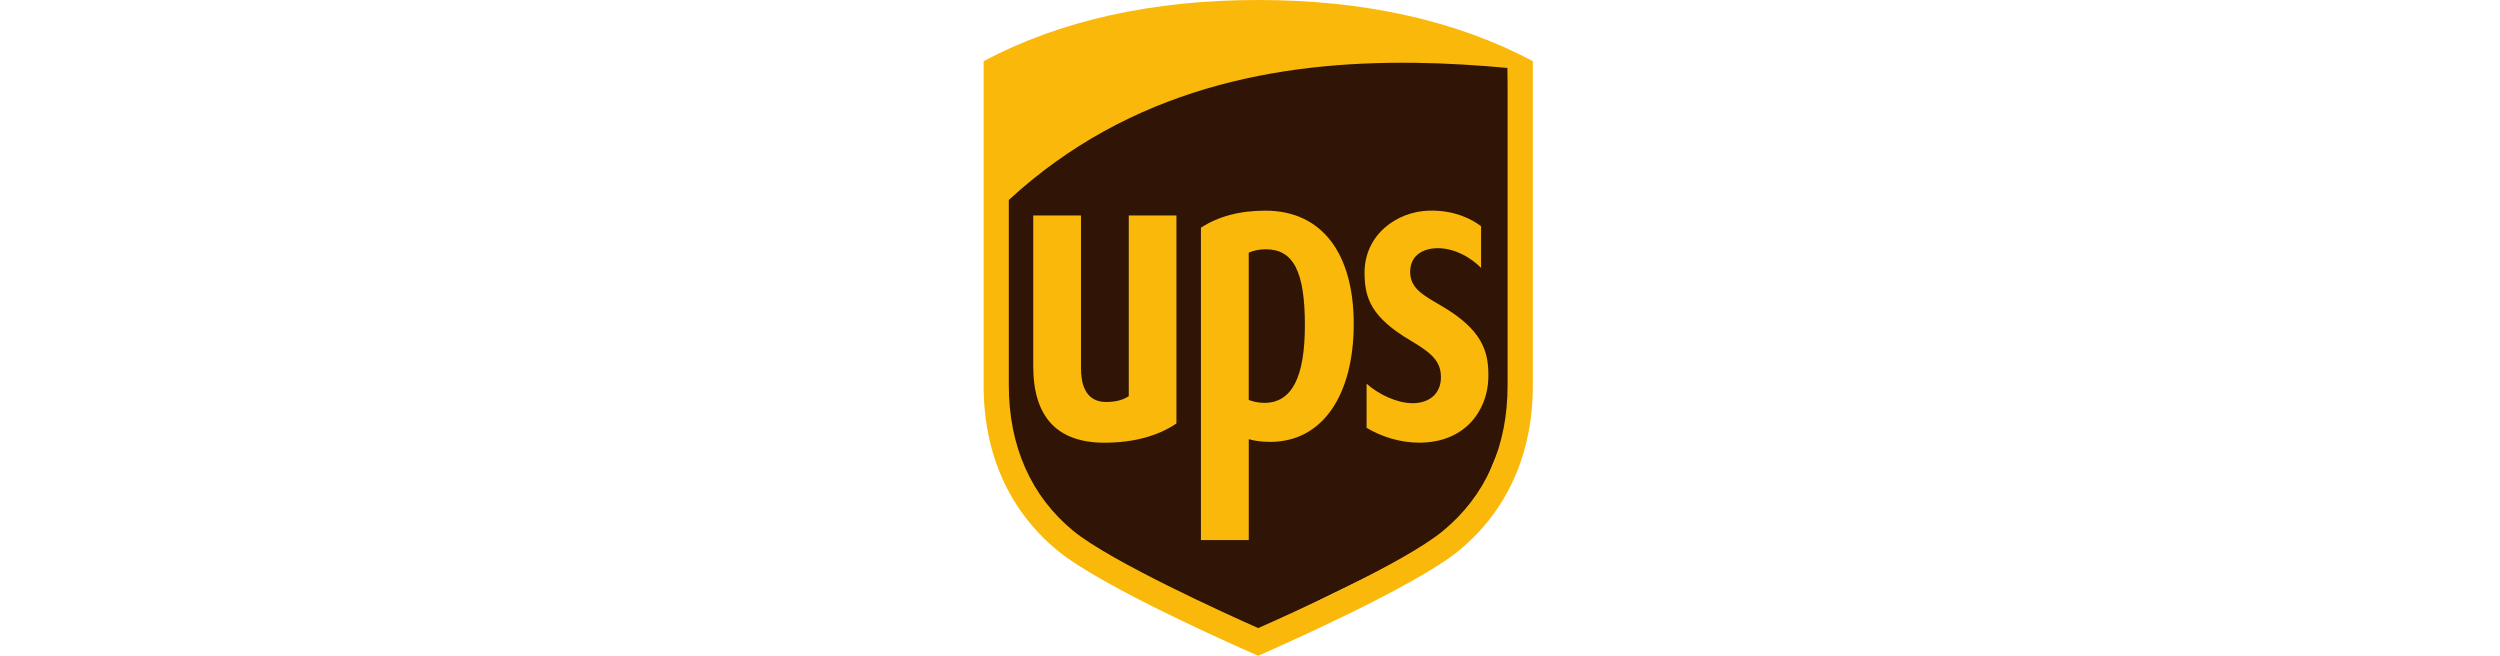
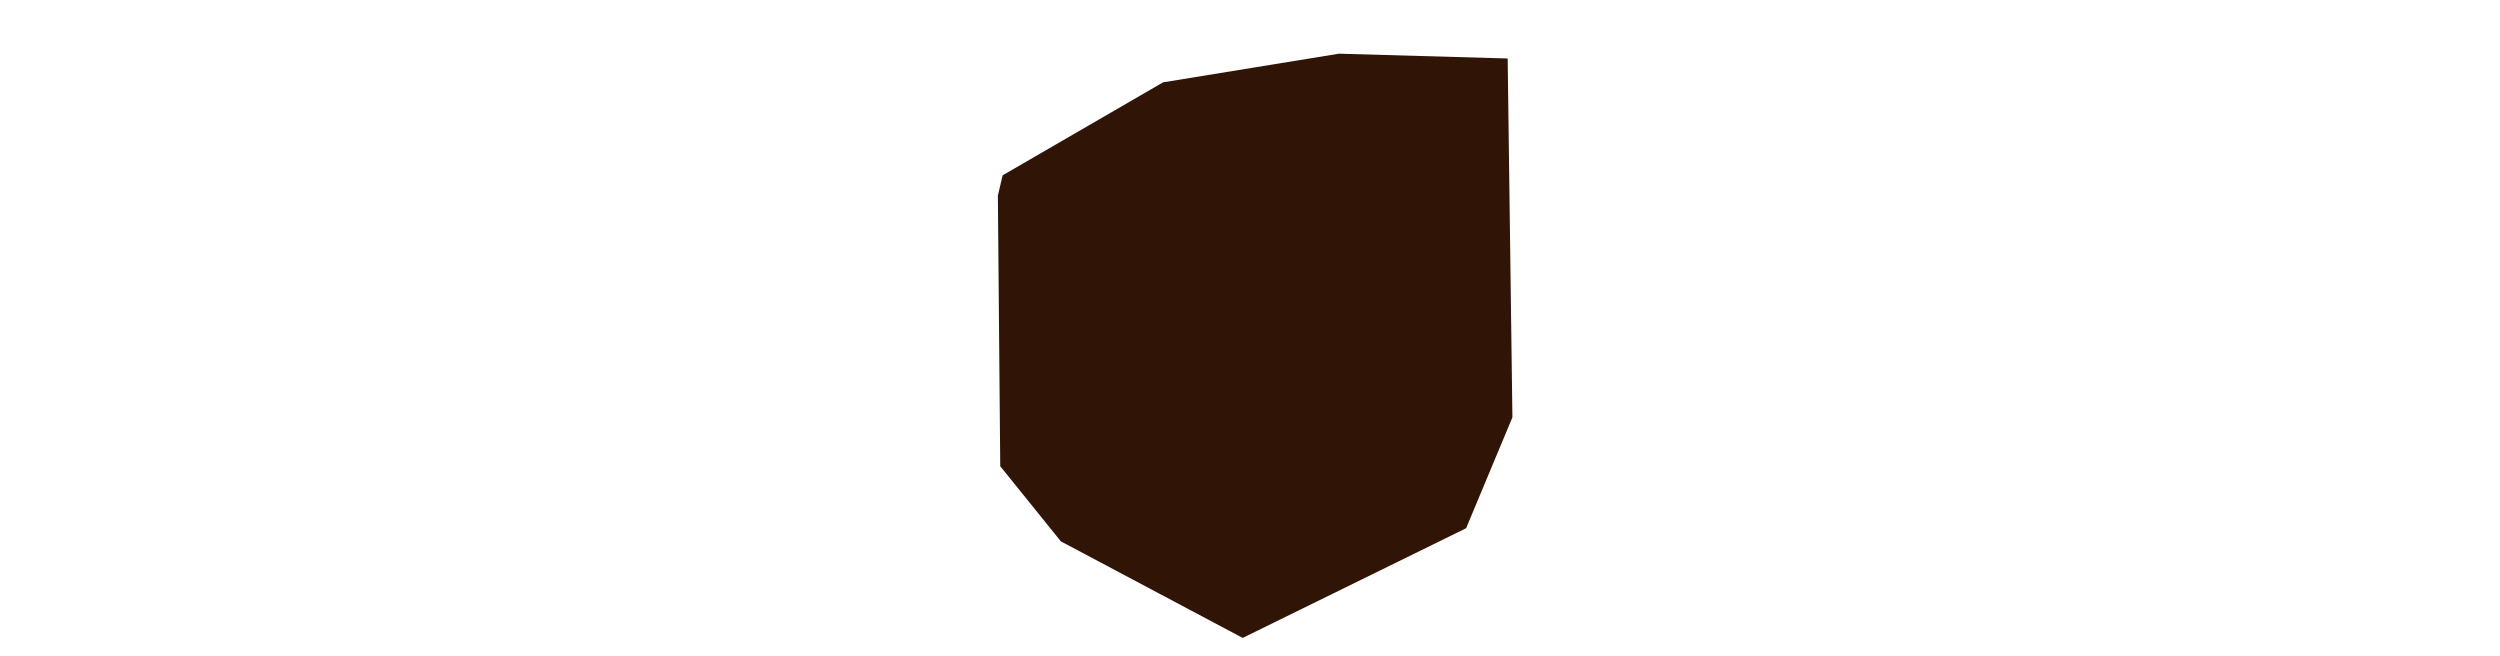
<svg xmlns="http://www.w3.org/2000/svg" width="61" height="16" viewBox="0 0 61 16" fill="none">
  <path fill-rule="evenodd" clip-rule="evenodd" d="M24.348 4.772L24.406 11.376L25.885 13.209L30.321 15.565L35.773 12.889L36.903 10.183L36.787 1.427L32.67 1.31L28.379 2.009L24.464 4.278L24.348 4.772Z" fill="#301506" />
-   <path d="M30.7 0C28.116 0 25.862 0.502 24 1.492V9.405C24 11.071 24.624 12.463 25.803 13.433C26.898 14.334 30.285 15.82 30.7 16C31.094 15.828 34.521 14.32 35.599 13.433C36.777 12.463 37.401 11.071 37.401 9.405V1.492C35.539 0.502 33.285 0 30.7 0L30.7 0ZM34.526 1.532C35.297 1.543 36.054 1.59 36.785 1.658V9.405C36.785 10.894 36.247 12.097 35.208 12.955C34.28 13.722 31.481 14.98 30.7 15.325C29.909 14.975 27.103 13.701 26.192 12.956C25.159 12.112 24.615 10.881 24.615 9.406V4.879C27.583 2.148 31.187 1.489 34.526 1.533L34.526 1.532ZM30.875 5.14C30.239 5.14 29.726 5.282 29.303 5.556V13.178H30.47V10.715C30.586 10.75 30.755 10.782 30.994 10.782C32.288 10.782 33.031 9.612 33.031 7.904C33.031 6.199 32.266 5.14 30.875 5.14L30.875 5.14ZM34.859 5.14C34.092 5.162 33.29 5.719 33.295 6.664C33.297 7.286 33.469 7.752 34.43 8.317C34.943 8.62 35.15 8.819 35.159 9.186C35.168 9.594 34.887 9.84 34.46 9.838C34.088 9.835 33.643 9.628 33.345 9.362V10.439C33.71 10.657 34.166 10.801 34.626 10.801C35.778 10.801 36.293 9.985 36.315 9.237C36.337 8.555 36.149 8.039 35.175 7.465C34.74 7.209 34.397 7.041 34.408 6.615C34.42 6.199 34.764 6.053 35.094 6.056C35.501 6.06 35.895 6.286 36.138 6.537V5.52C35.933 5.361 35.499 5.12 34.859 5.14L34.859 5.14ZM25.211 5.258V8.935C25.211 10.174 25.795 10.802 26.949 10.802C27.662 10.802 28.26 10.636 28.705 10.332V5.258H27.542V9.666C27.415 9.754 27.227 9.809 26.99 9.809C26.456 9.809 26.376 9.318 26.376 8.986V5.258H25.211L25.211 5.258ZM30.883 6.082C31.559 6.082 31.839 6.623 31.839 7.934C31.839 9.212 31.519 9.83 30.848 9.83C30.69 9.83 30.553 9.791 30.469 9.759V6.166C30.564 6.119 30.724 6.082 30.883 6.082V6.082Z" fill="#FAB80A" />
</svg>